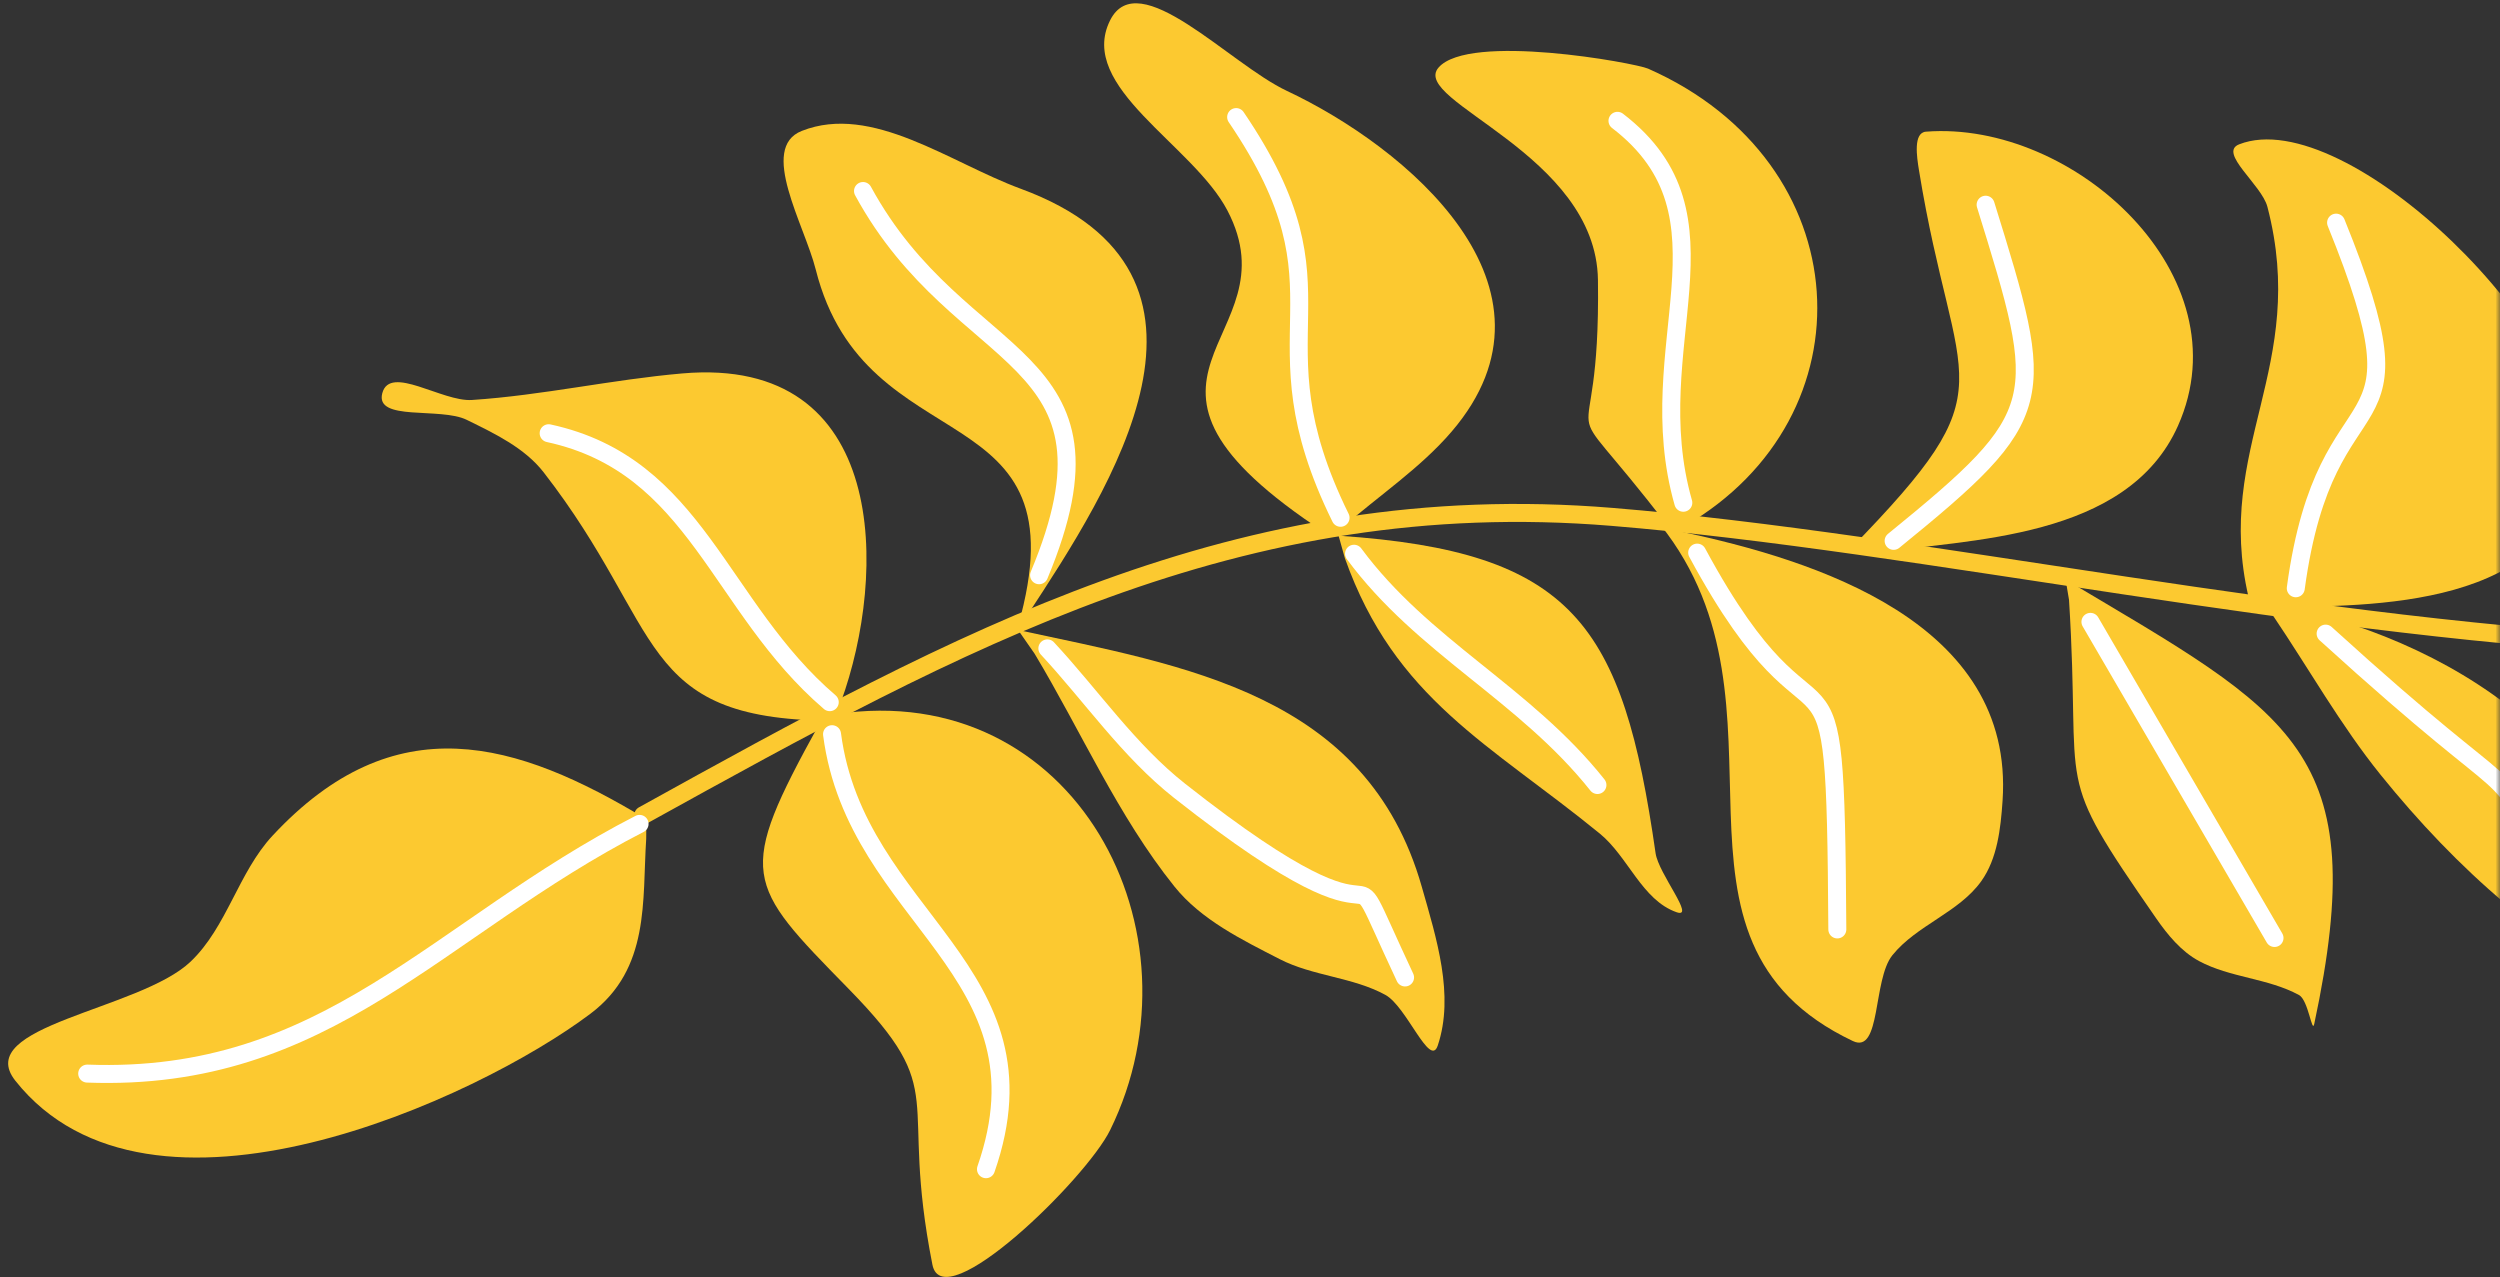
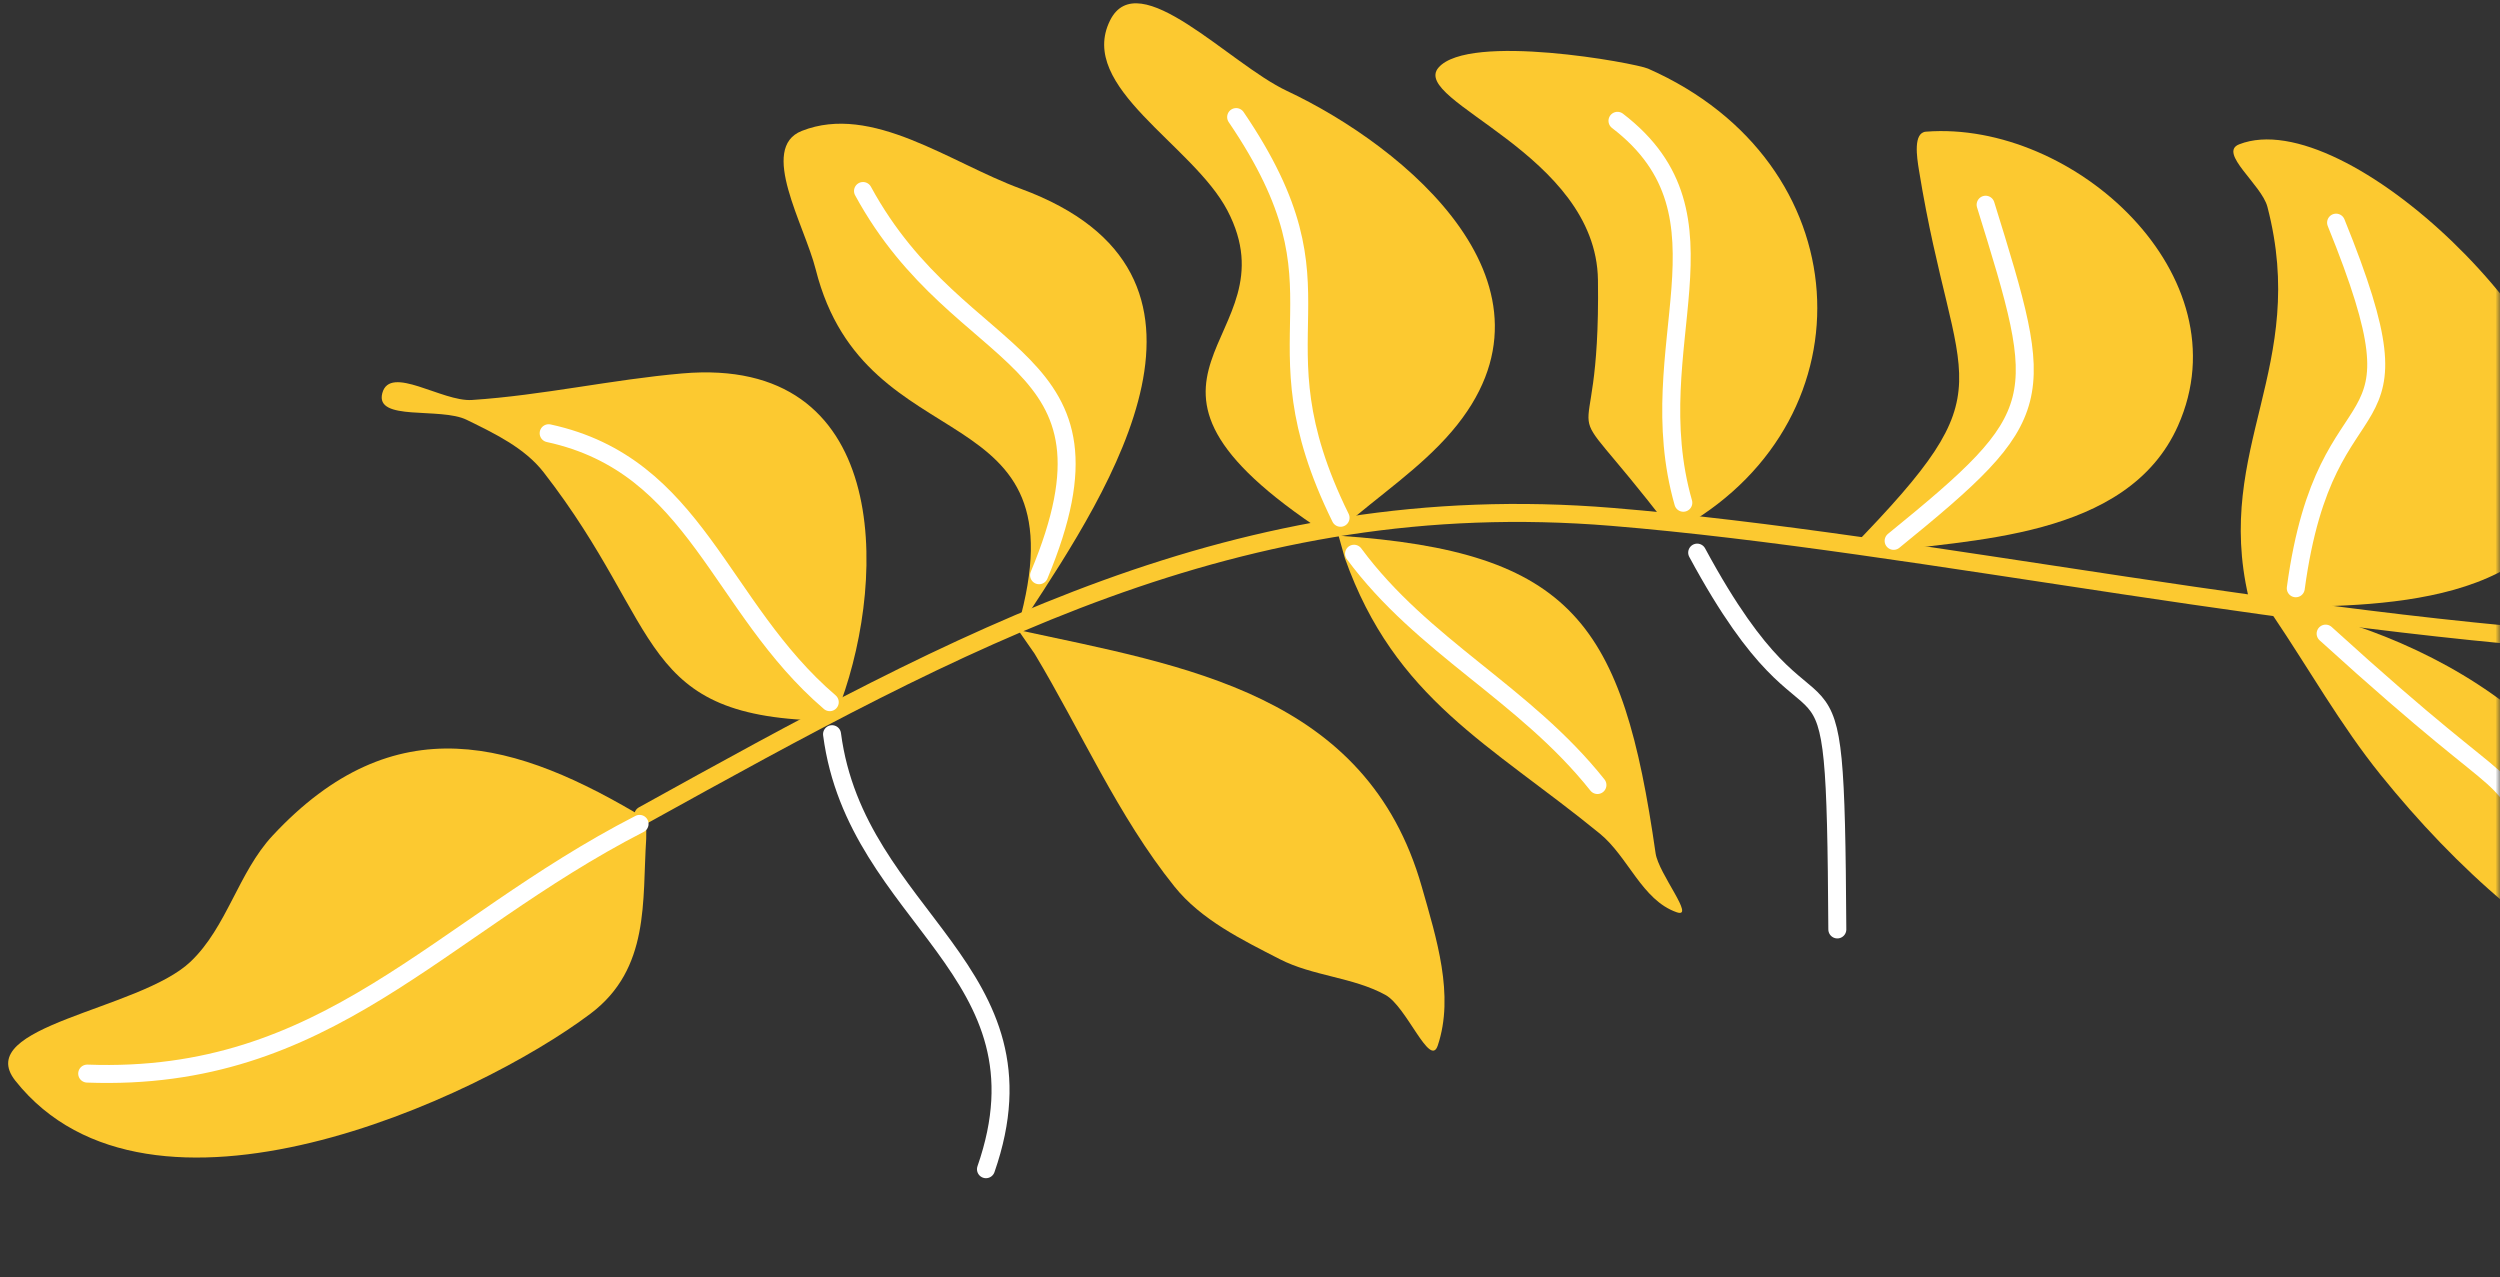
<svg xmlns="http://www.w3.org/2000/svg" xmlns:xlink="http://www.w3.org/1999/xlink" width="278px" height="142px" viewBox="0 0 278 142" version="1.1">
  <rect x="0" y="0" width="278" height="142" fill="#333333" stroke="none" />
  <title>plant-jaune-right</title>
  <desc>Created with Sketch.</desc>
  <defs>
    <rect id="path-1" x="0" y="0" width="282" height="149" />
  </defs>
  <g id="San-marina" stroke="none" stroke-width="1" fill="none" fill-rule="evenodd">
    <g id="Projet_deeply" transform="translate(-1162, -3875)">
      <g id="CITATION" transform="translate(0, 3861)">
        <g id="plant-jaune-right" transform="translate(1158, 11)">
          <mask id="mask-2" fill="white">
            <use xlink:href="#path-1" />
          </mask>
          <g id="Mask" />
          <g id="right" mask="url(#mask-2)">
            <g transform="translate(198.911, 64.276) rotate(56) translate(-198.911, -64.276) translate(92.911, -136.724)" id="Branche-feuilles">
              <g transform="translate(105.951, 200.992) rotate(-87) translate(-105.951, -200.992) translate(-90.049, 105.992)">
                <path d="M391.617,186.23 C311.465,205.802 241.017,124.299 184.5,83.707 C150.607,59.364 115.249,58.118 75.105,56.684" id="Path-72" stroke="#FCC930" stroke-width="2" stroke-linecap="round" />
-                 <path d="M188.695,87.303 C192.081,112.905 162.876,125.52 177.467,147.482 C179.404,150.398 182.862,142.782 186.146,141.572 C190.174,140.089 194.933,141.31 198.869,139.6 C201.692,138.373 203.732,135.69 205.494,133.166 C216.904,116.816 201.351,99.426 190.242,89.072 L188.695,87.303 Z" id="Path-80" fill="#FCC930" />
                <path d="M189.312,87.684 C186.829,65.924 185.304,80.035 196.764,60.336 C203.839,48.173 189.019,32.509 193.727,30.969 C198.635,29.364 212.735,41.786 213.643,43.072 C228.507,64.153 215.175,89.134 190.959,88.768 L189.312,87.684 Z" id="Path-81" fill="#FCC930" />
                <path d="M205.414,100.438 C230.378,93.859 224.202,91.887 233.656,68.238 C234.192,66.899 235.23,64.348 236.52,64.994 C251.262,72.376 258.679,96.986 243.695,107.463 C232.354,115.393 217.267,106.314 207.16,102.033 L205.414,100.438 Z" id="Path-82" fill="#FCC930" />
-                 <path d="M224.176,115.689 C238.062,141.551 243.759,149.449 222.436,172.27 C221.61,173.153 223.239,169.691 222.627,168.648 C220.646,165.275 217.046,163.052 215.047,159.689 C213.896,157.753 213.551,155.381 213.404,153.133 C212.064,132.609 213.037,137.709 223.34,117.811 L224.176,115.689 Z" id="Path-83" fill="#FCC930" />
                <path d="M240.621,127.803 C245.864,111.595 259.576,109.343 264.762,91.707 C265.478,89.27 263.14,83.712 265.645,84.137 C278.253,86.275 287.887,122.824 279.211,134.057 C269.492,146.639 251.743,135.755 242.113,129.992 L240.621,127.803 Z" id="Path-84" fill="#FCC930" />
                <path d="M241.223,128.824 C255.398,140.504 268.86,163.064 258.152,182.691 C257.193,184.451 254.022,181.766 252.623,180.33 C250.315,177.961 248.62,174.933 247.547,171.805 C245.386,165.507 243.939,158.944 243.023,152.35 C242.044,145.296 242.263,138.127 241.883,131.016 L241.223,128.824 Z" id="Path-85" fill="#FCC930" />
                <path d="M271.354,151.408 C283.927,152.372 283.004,142.483 291.24,133.523 C293.501,131.064 297.412,126.066 299.834,128.367 C308.076,136.2 309.423,154.209 295.992,155.924 C284.871,157.344 281.763,155.538 271.168,152.91" id="Path-86" fill="#FCC930" />
                <path d="M75.174,57.244 C67.275,42.311 57.785,31.871 38.592,37.404 C33.246,38.945 29.016,43.496 23.588,44.713 C15.92,46.432 -0.975,38.254 0.051,46.045 C3.185,69.859 43.01,74.234 58.723,72.578 C66.986,71.708 70.111,64.755 74.035,59.104 L75.174,57.244 Z" id="Path-73" fill="#FCC930" />
-                 <path d="M97.107,58.07 C80.51,67.693 80.916,68.937 84.73,84.961 C88.563,101.062 83.592,97.586 76.926,116.088 C74.852,121.844 96.468,116.728 101.574,113.436 C122.199,100.138 124.112,68.326 99.254,58.082 L97.107,58.07 Z" id="Path-74" fill="#FCC930" />
                <path d="M98.291,58.357 C79.908,47.058 87.878,40.262 85.252,18.303 C84.842,14.873 82.799,11.788 80.924,8.887 C79.143,6.13 72.053,3.802 74.402,1.512 C76.788,-0.815 79.595,5.768 82.559,7.293 C89.551,10.891 97.078,13.363 104.143,16.816 C124.871,26.95 112.219,47.665 100.422,57.223 L98.291,58.357 Z" id="Path-75" fill="#FCC930" />
                <path d="M121.66,60.125 C141.724,41.359 116.221,36.285 122.797,14.557 C124.294,9.611 124.313,-0.313 129.41,0.537 C137.688,1.917 141.705,12.045 146.963,18.586 C164.087,39.891 138.333,52.291 123.219,59.592 L121.66,60.125 Z" id="Path-76" fill="#FCC930" />
                <path d="M121.445,60.5 C135.284,73.504 151.04,86.513 145.215,108.094 C143.673,113.805 142.145,120.308 137.641,124.143 C135.585,125.893 136.918,118.647 135.555,116.316 C133.469,112.749 129.714,110.375 127.535,106.863 C125.035,102.834 122.294,98.609 121.654,93.91 C120.296,83.933 121.657,73.771 121.658,63.701 L121.445,60.5 Z" id="Path-77" fill="#FCC930" />
                <path d="M156.295,68.855 C142.241,39.776 164.449,48.949 165.42,32.498 C165.908,24.234 158.143,12.124 165.117,7.664 C171.058,3.865 174.007,18.638 177.934,24.496 C186.016,36.553 194.244,59.711 174.148,66.41 C169.034,68.115 163.54,68.34 158.236,69.305 L156.295,68.855 Z" id="Path-78" fill="#FCC930" />
                <path d="M157.391,69.865 C178.9,84.837 179.408,94.579 169.424,118.281 C168.523,120.419 169.517,126.888 168.037,125.102 C165.441,121.968 166.607,117.05 165.23,113.221 C159.9,98.395 153.39,88.677 156.707,72.354 L157.391,69.865 Z" id="Path-79" fill="#FCC930" />
                <path d="M7.307,49.465 C29.702,64.091 48.919,55.618 74.259,57.299" id="Path-88" stroke="#FFFFFF" stroke-width="2" stroke-linecap="round" />
                <path d="M87.967,14.856 C100.253,26.404 94.207,41.112 99.358,56.59" id="Path-89" stroke="#FFFFFF" stroke-width="2" stroke-linecap="round" />
                <path d="M87.499,110.053 C105.505,95.06 89.454,78.784 97.741,59.773" id="Path-90" stroke="#FFFFFF" stroke-width="2" stroke-linecap="round" />
                <path d="M126.579,56.479 C148.633,40.268 130.813,32.623 131.803,9.772" id="Path-91" stroke="#FFFFFF" stroke-width="2" stroke-linecap="round" />
-                 <path d="M138.428,115.779 C140.535,95.427 139.969,117.658 127.63,85.082 C125.077,78.343 124.663,70.978 123.18,63.926" id="Path-92" stroke="#FFFFFF" stroke-width="2" stroke-linecap="round" />
                <path d="M158.606,68.269 C160.563,44.954 172.949,48.131 171.603,24.095" id="Path-93" stroke="#FFFFFF" stroke-width="2" stroke-linecap="round" />
                <path d="M157.831,72.468 C159.053,85.297 166.096,95.574 167.786,108.453" id="Path-94" stroke="#FFFFFF" stroke-width="2" stroke-linecap="round" />
                <path d="M190.603,92.014 C189.211,122.14 201.783,103.227 182.38,135.958" id="Path-95" stroke="#FFFFFF" stroke-width="2" stroke-linecap="round" />
                <path d="M192.138,86.467 C196.852,68.933 214.161,62.563 207.736,46.292" id="Path-96" stroke="#FFFFFF" stroke-width="2" stroke-linecap="round" />
                <path d="M210.002,102.144 C232.172,98.979 232.541,97.752 238.022,75.373" id="Path-97" stroke="#FFFFFF" stroke-width="2" stroke-linecap="round" />
-                 <path d="M224.121,121.137 C223.935,134.695 223.748,148.253 223.562,161.812" id="Path-98" stroke="#FFFFFF" stroke-width="2" stroke-linecap="round" />
                <path d="M245.618,129.695 C261.687,109.634 265.932,125.646 270.4,97.154" id="Path-99" stroke="#FFFFFF" stroke-width="2" stroke-linecap="round" />
                <path d="M245.865,135.728 C255.214,166.856 254.302,154.096 254.349,173.157" id="Path-100" stroke="#FFFFFF" stroke-width="2" stroke-linecap="round" />
              </g>
            </g>
          </g>
        </g>
      </g>
    </g>
  </g>
</svg>